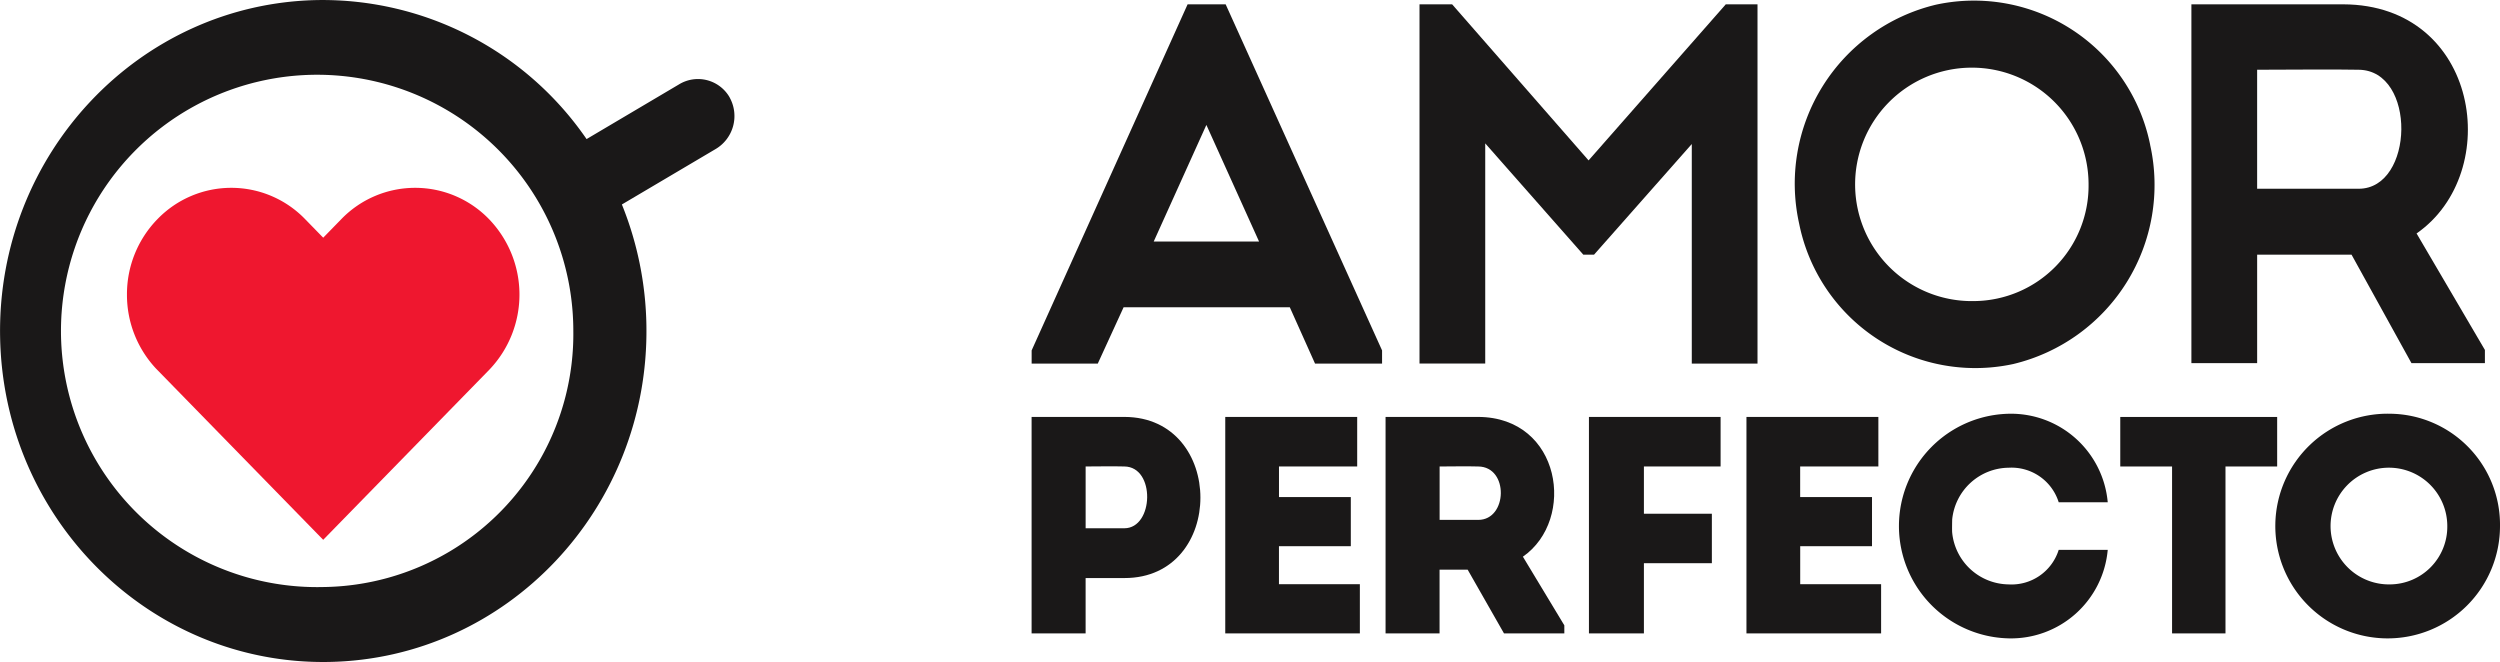
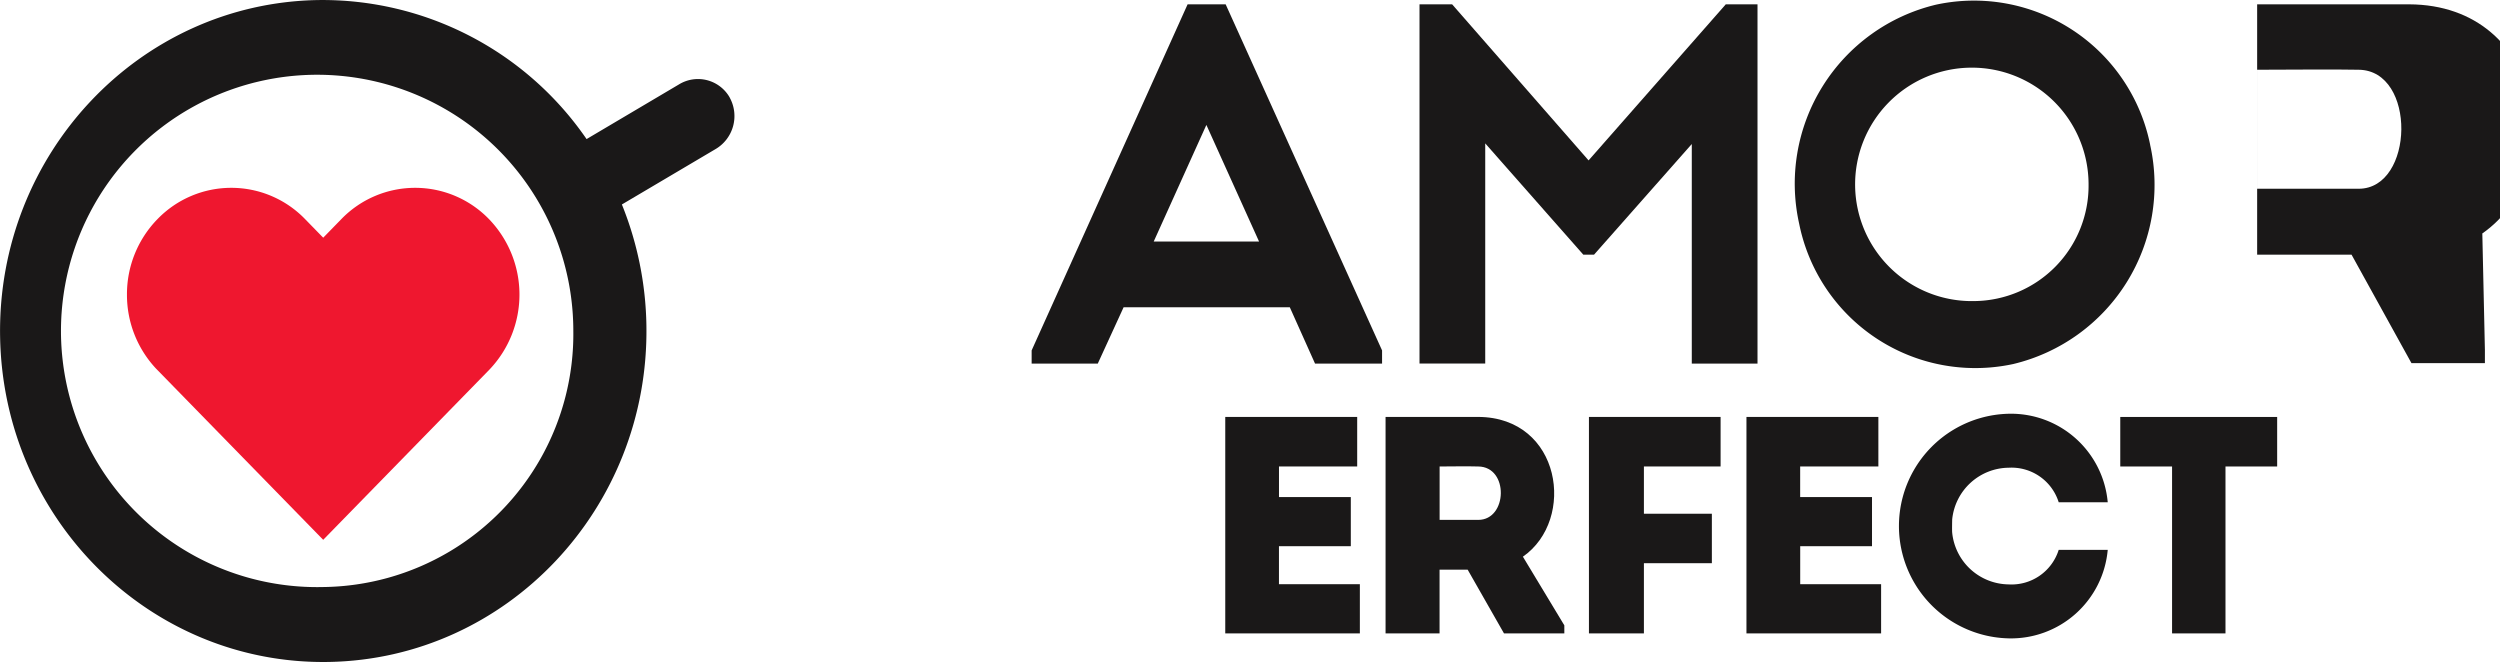
<svg xmlns="http://www.w3.org/2000/svg" width="179.009" height="47.396">
  <defs>
    <style>.prefix__cls-1{fill:#1a1818}</style>
  </defs>
  <g id="prefix__logo" transform="translate(-555.991 -20)">
    <path id="prefix__Path_100" d="M166.9 291.216l-3.77 8.347h7.541zm5.973 13.056h-11.9l-1.849 4.033h-4.736v-.943l11.168-24.782h2.724l11.2 24.782v.943h-4.8z" class="prefix__cls-1" data-name="Path 100" transform="translate(475.472 -262.271)" />
    <path id="prefix__Path_101" d="M306.357 282.582h2.272v25.724h-4.706v-15.721l-7 7.924h-.766l-7.024-7.97v15.766h-4.706v-25.723h2.336l9.77 11.176z" class="prefix__cls-1" data-name="Path 101" transform="translate(373.206 -262.272)" />
-     <path id="prefix__Path_102" d="M555.187 287.265c-1.493-.038-5.783 0-7.271 0v8.521h7.271c3.983 0 4.161-8.479 0-8.521m9.038 20.063v.943h-5.26l-4.289-7.765h-6.759v7.765h-4.708v-25.69h10.88c9.746.037 11.518 12.049 5.243 16.406z" class="prefix__cls-1" data-name="Path 102" transform="translate(169.694 -262.271)" />
+     <path id="prefix__Path_102" d="M555.187 287.265c-1.493-.038-5.783 0-7.271 0v8.521h7.271c3.983 0 4.161-8.479 0-8.521m9.038 20.063v.943h-5.26l-4.289-7.765h-6.759v7.765v-25.69h10.88c9.746.037 11.518 12.049 5.243 16.406z" class="prefix__cls-1" data-name="Path 102" transform="translate(169.694 -262.271)" />
    <path id="prefix__Path_103" d="M423.173 302.777a8.358 8.358 0 118.16-8.355 8.263 8.263 0 01-8.16 8.355m12.571-11.188a12.867 12.867 0 00-15.331-10.036 13.176 13.176 0 00-9.8 15.694 12.867 12.867 0 0015.327 10.038 13.188 13.188 0 009.8-15.7" class="prefix__cls-1" data-name="Path 103" transform="translate(274.207 -261.219)" />
-     <path id="prefix__Path_104" d="M161.024 424.462c-.908-.025-1.883 0-2.77 0v4.425h2.77c2.115 0 2.248-4.406 0-4.425m-6.639 11.952v-15.5h6.658c7.24.026 7.24 11.537 0 11.537h-2.79v3.961z" class="prefix__cls-1" data-name="Path 104" transform="translate(475.472 -371.061)" />
    <path id="prefix__Path_105" d="M228.757 424.463h-5.6v2.191h5.143v3.516h-5.145v2.723h5.793v3.521h-9.638v-15.5h9.447z" class="prefix__cls-1" data-name="Path 105" transform="translate(424.414 -371.061)" />
    <path id="prefix__Path_106" d="M279.71 424.462c-.909-.026-1.859 0-2.767 0v3.824h2.767c2.1 0 2.208-3.8 0-3.824m6.163 11.375v.576h-4.321l-2.6-4.561h-2.013v4.561h-3.866v-15.5h6.633c5.947.025 7.026 7.352 3.2 10.008z" class="prefix__cls-1" data-name="Path 106" transform="translate(382.13 -371.06)" />
    <path id="prefix__Path_107" d="M345.175 431.388v5.025h-3.936v-15.5h9.427v3.547h-5.491v3.385h4.866v3.541z" class="prefix__cls-1" data-name="Path 107" transform="translate(328.526 -371.059)" />
    <path id="prefix__Path_108" d="M403.487 424.463h-5.6v2.191h5.144v3.516h-5.141v2.723h5.793v3.521h-9.642v-15.5h9.446z" class="prefix__cls-1" data-name="Path 108" transform="translate(287.002 -371.061)" />
    <path id="prefix__Path_109" d="M519.366 424.463v-3.546H530.6v3.546h-3.7v11.952h-3.825v-11.952z" class="prefix__cls-1" data-name="Path 109" transform="translate(188.444 -371.061)" />
-     <path id="prefix__Path_110" d="M580.98 432.055a4.179 4.179 0 114.08-4.178 4.13 4.13 0 01-4.08 4.178m0-12.22a8.044 8.044 0 107.854 8.042 7.949 7.949 0 00-7.854-8.042" class="prefix__cls-1" data-name="Path 110" transform="translate(146.166 -370.21)" />
    <path id="prefix__Path_111" d="M453.048 432.056a4.115 4.115 0 01-4.048-3.709c-.017-.154 0-.937 0-.937a4.114 4.114 0 014.053-3.709 3.539 3.539 0 013.574 2.473h3.511a6.957 6.957 0 00-7.085-6.337 8.044 8.044 0 000 16.084 6.957 6.957 0 007.085-6.337h-3.511a3.54 3.54 0 01-3.574 2.473" class="prefix__cls-1" data-name="Path 111" transform="translate(246.774 -370.211)" />
    <path id="prefix__Path_112" d="M315.94 79.7a18.343 18.343 0 1117.911-18.34A18.121 18.121 0 01315.94 79.7m29.107-35.055a2.61 2.61 0 00-3.633-.934l-6.614 3.914a22.95 22.95 0 00-19.245-9.955c-12.777.224-22.964 11.011-22.749 24.1s10.753 23.514 23.528 23.294 22.964-11.011 22.75-24.094a24.106 24.106 0 00-1.756-8.663l6.7-3.962a2.743 2.743 0 001.02-3.692" class="prefix__cls-1" data-name="Path 112" transform="translate(263.192 -17.666)" />
    <path id="prefix__Path_113" d="M335.364 108.278a7.693 7.693 0 012.188-5.406 7.352 7.352 0 0110.564 0l1.3 1.333 1.3-1.333a7.357 7.357 0 0110.568 0 7.783 7.783 0 01.019 10.793l-11.888 12.173-11.965-12.255a7.718 7.718 0 01-2.086-5.3" data-name="Path 113" transform="translate(229.718 -67.185)" fill="#ef172f" />
  </g>
</svg>